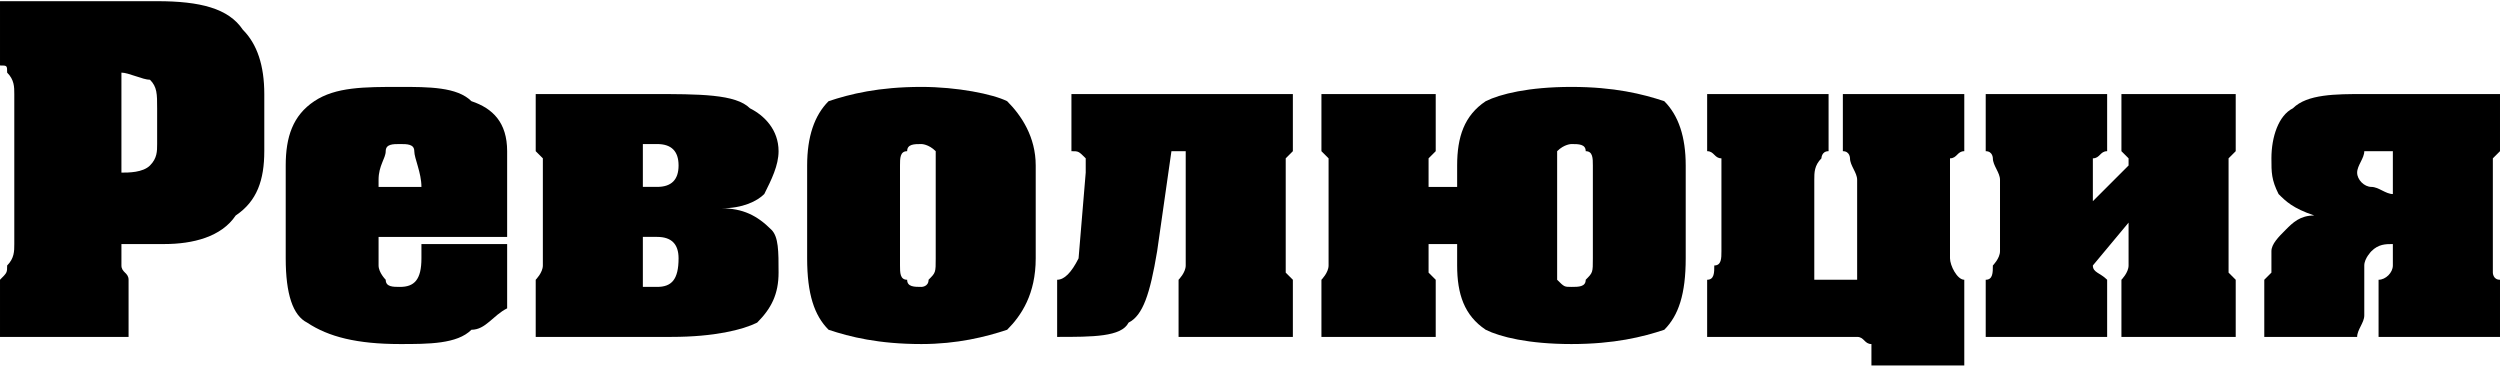
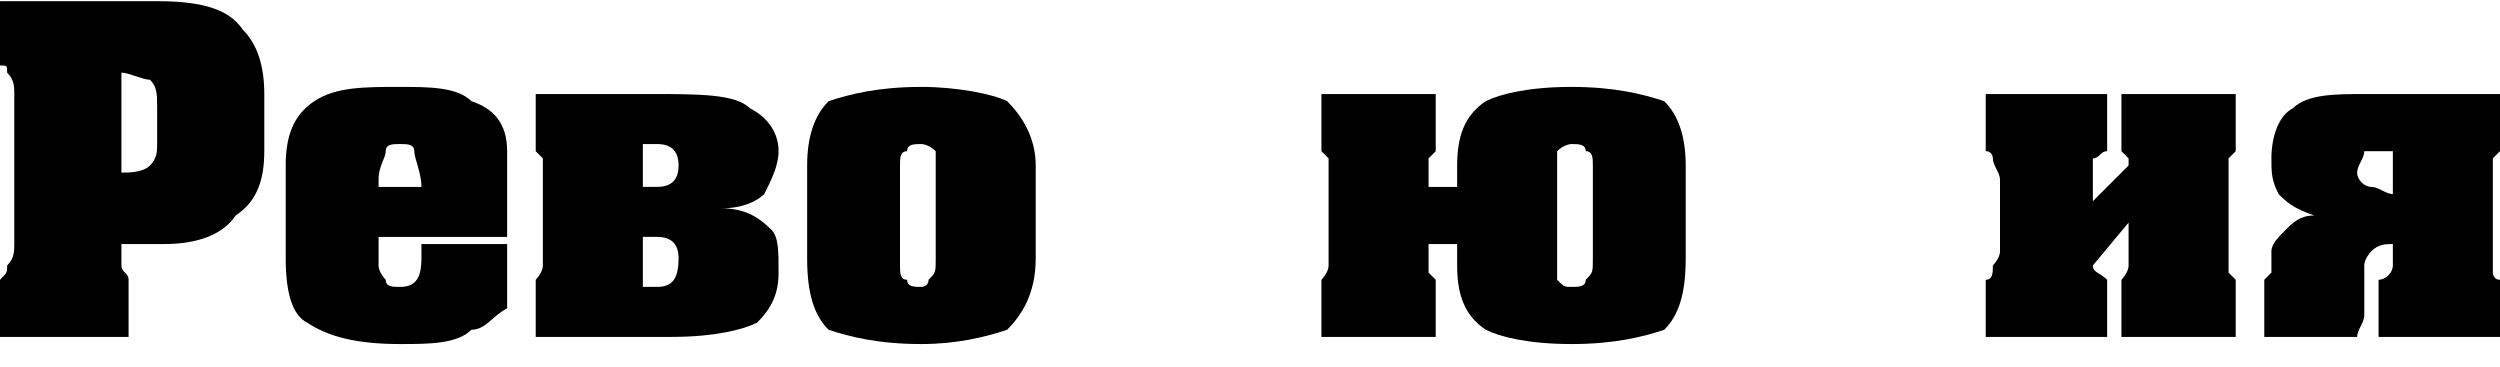
<svg xmlns="http://www.w3.org/2000/svg" xml:space="preserve" width="150px" height="22px" version="1.1" style="shape-rendering:geometricPrecision; text-rendering:geometricPrecision; image-rendering:optimizeQuality; fill-rule:evenodd; clip-rule:evenodd" viewBox="0 0 3.5 0.51">
  <defs>
    <style type="text/css"> .fil0 {fill:black;fill-rule:nonzero} </style>
  </defs>
  <g id="Слой_x0020_1">
    <path class="fil0" d="M0.37 0.21c0,0.04 -0.01,0.07 -0.04,0.09 -0.02,0.03 -0.06,0.04 -0.1,0.04l-0.06 0 0 0c0,0.01 0,0.02 0,0.03 0,0.01 0.01,0.01 0.01,0.02l0 0.08 -0.18 0 0 -0.08c0.01,-0.01 0.01,-0.01 0.01,-0.02 0.01,-0.01 0.01,-0.02 0.01,-0.03l0 -0.21c0,-0.01 0,-0.02 -0.01,-0.03 0,-0.01 0,-0.01 -0.01,-0.01l0 -0.09 0.22 0c0.06,0 0.1,0.01 0.12,0.04 0.02,0.02 0.03,0.05 0.03,0.09l0 0.08zm-0.15 -0.01l0 -0.05c0,-0.02 0,-0.03 -0.01,-0.04 -0.01,0 -0.03,-0.01 -0.04,-0.01l0 0.14c0.01,0 0.03,0 0.04,-0.01 0.01,-0.01 0.01,-0.02 0.01,-0.03z" />
    <path id="1" class="fil0" d="M0.71 0.43c-0.02,0.01 -0.03,0.03 -0.05,0.03 -0.02,0.02 -0.06,0.02 -0.1,0.02 -0.06,0 -0.1,-0.01 -0.13,-0.03 -0.02,-0.01 -0.03,-0.04 -0.03,-0.09l0 -0.13c0,-0.04 0.01,-0.07 0.04,-0.09 0.03,-0.02 0.07,-0.02 0.12,-0.02 0.04,0 0.08,0 0.1,0.02 0.03,0.01 0.05,0.03 0.05,0.07l0 0.12 -0.18 0 0 0.04c0,0.01 0.01,0.02 0.01,0.02 0,0.01 0.01,0.01 0.02,0.01 0.02,0 0.03,-0.01 0.03,-0.04l0 -0.02 0.12 0 0 0.09zm-0.12 -0.17c0,-0.02 -0.01,-0.04 -0.01,-0.05 0,-0.01 -0.01,-0.01 -0.02,-0.01 -0.01,0 -0.02,0 -0.02,0.01 0,0.01 -0.01,0.02 -0.01,0.04l0 0.01 0.06 0z" />
    <path id="2" class="fil0" d="M1.09 0.38c0,0.03 -0.01,0.05 -0.03,0.07 -0.02,0.01 -0.06,0.02 -0.12,0.02l-0.19 0 0 -0.08c0,0 0.01,-0.01 0.01,-0.02 0,0 0,-0.01 0,-0.02l0 -0.1c0,-0.01 0,-0.02 0,-0.03 0,0 -0.01,-0.01 -0.01,-0.01l0 -0.08 0.16 0c0.07,0 0.12,0 0.14,0.02 0.02,0.01 0.04,0.03 0.04,0.06 0,0.02 -0.01,0.04 -0.02,0.06 -0.01,0.01 -0.03,0.02 -0.06,0.02 0.03,0 0.05,0.01 0.07,0.03 0.01,0.01 0.01,0.03 0.01,0.06zm-0.14 -0.15c0,-0.02 -0.01,-0.03 -0.03,-0.03l-0.02 0 0 0.06 0.02 0c0.02,0 0.03,-0.01 0.03,-0.03zm0 0.13c0,-0.02 -0.01,-0.03 -0.03,-0.03l-0.02 0 0 0.07 0.02 0c0.02,0 0.03,-0.01 0.03,-0.04z" />
    <path id="3" class="fil0" d="M1.45 0.36c0,0.05 -0.02,0.08 -0.04,0.1 -0.03,0.01 -0.07,0.02 -0.12,0.02 -0.06,0 -0.1,-0.01 -0.13,-0.02 -0.02,-0.02 -0.03,-0.05 -0.03,-0.1l0 -0.13c0,-0.04 0.01,-0.07 0.03,-0.09 0.03,-0.01 0.07,-0.02 0.13,-0.02 0.05,0 0.1,0.01 0.12,0.02 0.02,0.02 0.04,0.05 0.04,0.09l0 0.13zm-0.14 0l0 -0.13c0,-0.01 0,-0.02 0,-0.02 -0.01,-0.01 -0.02,-0.01 -0.02,-0.01 -0.01,0 -0.02,0 -0.02,0.01 -0.01,0 -0.01,0.01 -0.01,0.02l0 0.14c0,0.01 0,0.02 0.01,0.02 0,0.01 0.01,0.01 0.02,0.01 0,0 0.01,0 0.01,-0.01 0.01,-0.01 0.01,-0.01 0.01,-0.03z" />
-     <path id="4" class="fil0" d="M1.81 0.47l-0.16 0 0 -0.08c0,0 0.01,-0.01 0.01,-0.02 0,0 0,-0.01 0,-0.02l0 -0.14 -0.02 0 -0.02 0.14c-0.01,0.06 -0.02,0.09 -0.04,0.1 -0.01,0.02 -0.05,0.02 -0.1,0.02l0 -0.08c0.01,0 0.02,-0.01 0.03,-0.03l0.01 -0.12c0,-0.01 0,-0.02 0,-0.02 -0.01,-0.01 -0.01,-0.01 -0.02,-0.01l0 -0.08 0.31 0 0 0.08c0,0 -0.01,0.01 -0.01,0.01 0,0.01 0,0.02 0,0.03l0 0.1c0,0.01 0,0.02 0,0.03 0,0 0.01,0.01 0.01,0.01l0 0.08z" />
    <path id="5" class="fil0" d="M2.36 0.36c0,0.05 -0.01,0.08 -0.03,0.1 -0.03,0.01 -0.07,0.02 -0.13,0.02 -0.06,0 -0.1,-0.01 -0.12,-0.02 -0.03,-0.02 -0.04,-0.05 -0.04,-0.09l0 -0.03 -0.04 0 0 0.01c0,0.01 0,0.02 0,0.03 0,0 0.01,0.01 0.01,0.01l0 0.08 -0.16 0 0 -0.08c0,0 0.01,-0.01 0.01,-0.02 0,0 0,-0.01 0,-0.02l0 -0.1c0,-0.01 0,-0.02 0,-0.03 0,0 -0.01,-0.01 -0.01,-0.01l0 -0.08 0.16 0 0 0.08c0,0 -0.01,0.01 -0.01,0.01 0,0.01 0,0.02 0,0.03l0 0.01 0.04 0 0 -0.03c0,-0.04 0.01,-0.07 0.04,-0.09 0.02,-0.01 0.06,-0.02 0.12,-0.02 0.06,0 0.1,0.01 0.13,0.02 0.02,0.02 0.03,0.05 0.03,0.09l0 0.13zm-0.13 0l0 -0.13c0,-0.01 0,-0.02 -0.01,-0.02 0,-0.01 -0.01,-0.01 -0.02,-0.01 0,0 -0.01,0 -0.02,0.01 0,0 0,0.01 0,0.02l0 0.14c0,0.01 0,0.02 0,0.02 0.01,0.01 0.01,0.01 0.02,0.01 0.01,0 0.02,0 0.02,-0.01 0.01,-0.01 0.01,-0.01 0.01,-0.03z" />
-     <path id="6" class="fil0" d="M2.75 0.51l-0.13 0c0,-0.01 0,-0.02 0,-0.03 -0.01,0 -0.01,-0.01 -0.02,-0.01l-0.21 0 0 -0.08c0.01,0 0.01,-0.01 0.01,-0.02 0.01,0 0.01,-0.01 0.01,-0.02l0 -0.1c0,-0.01 0,-0.02 0,-0.03 -0.01,0 -0.01,-0.01 -0.02,-0.01l0 -0.08 0.17 0 0 0.08c-0.01,0 -0.01,0.01 -0.01,0.01 -0.01,0.01 -0.01,0.02 -0.01,0.03l0 0.14 0.06 0 0 -0.14c0,-0.01 -0.01,-0.02 -0.01,-0.03 0,0 0,-0.01 -0.01,-0.01l0 -0.08 0.17 0 0 0.08c-0.01,0 -0.01,0.01 -0.02,0.01 0,0.01 0,0.02 0,0.03l0 0.11c0,0.01 0.01,0.03 0.02,0.03l0 0.12z" />
    <path id="7" class="fil0" d="M3.13 0.47l-0.16 0 0 -0.08c0,0 0.01,-0.01 0.01,-0.02 0,0 0,-0.01 0,-0.02l0 -0.04 -0.05 0.06c0,0.01 0.01,0.01 0.02,0.02l0 0.08 -0.17 0 0 -0.08c0.01,0 0.01,-0.01 0.01,-0.02 0,0 0.01,-0.01 0.01,-0.02l0 -0.1c0,-0.01 -0.01,-0.02 -0.01,-0.03 0,0 0,-0.01 -0.01,-0.01l0 -0.08 0.17 0 0 0.08c-0.01,0 -0.01,0.01 -0.02,0.01 0,0.01 0,0.02 0,0.03l0 0.03 0.05 -0.05c0,0 0,-0.01 0,-0.01 0,0 -0.01,-0.01 -0.01,-0.01l0 -0.08 0.16 0 0 0.08c0,0 -0.01,0.01 -0.01,0.01 0,0.01 0,0.02 0,0.03l0 0.1c0,0.01 0,0.02 0,0.03 0,0 0.01,0.01 0.01,0.01l0 0.08z" />
    <path id="8" class="fil0" d="M3.5 0.47l-0.17 0 0 -0.08c0.01,0 0.02,-0.01 0.02,-0.02 0,0 0,-0.01 0,-0.02l0 -0.01c-0.01,0 -0.02,0 -0.03,0.01 0,0 -0.01,0.01 -0.01,0.02l0 0.04c0,0.01 0,0.02 0,0.03 0,0.01 -0.01,0.02 -0.01,0.03l-0.13 0 0 -0.08c0,0 0.01,-0.01 0.01,-0.01 0,-0.01 0,-0.02 0,-0.03 0,-0.01 0.01,-0.02 0.02,-0.03 0.01,-0.01 0.02,-0.02 0.04,-0.02 -0.03,-0.01 -0.04,-0.02 -0.05,-0.03 -0.01,-0.02 -0.01,-0.03 -0.01,-0.05 0,-0.03 0.01,-0.06 0.03,-0.07 0.02,-0.02 0.06,-0.02 0.1,-0.02l0.19 0 0 0.08c0,0 -0.01,0.01 -0.01,0.01 0,0.01 0,0.02 0,0.03l0 0.1c0,0.01 0,0.02 0,0.03 0,0 0,0.01 0.01,0.01l0 0.08zm-0.15 -0.2l0 -0.06c-0.02,0 -0.03,0 -0.04,0 0,0.01 -0.01,0.02 -0.01,0.03 0,0.01 0.01,0.02 0.02,0.02 0.01,0 0.02,0.01 0.03,0.01z" />
  </g>
</svg>